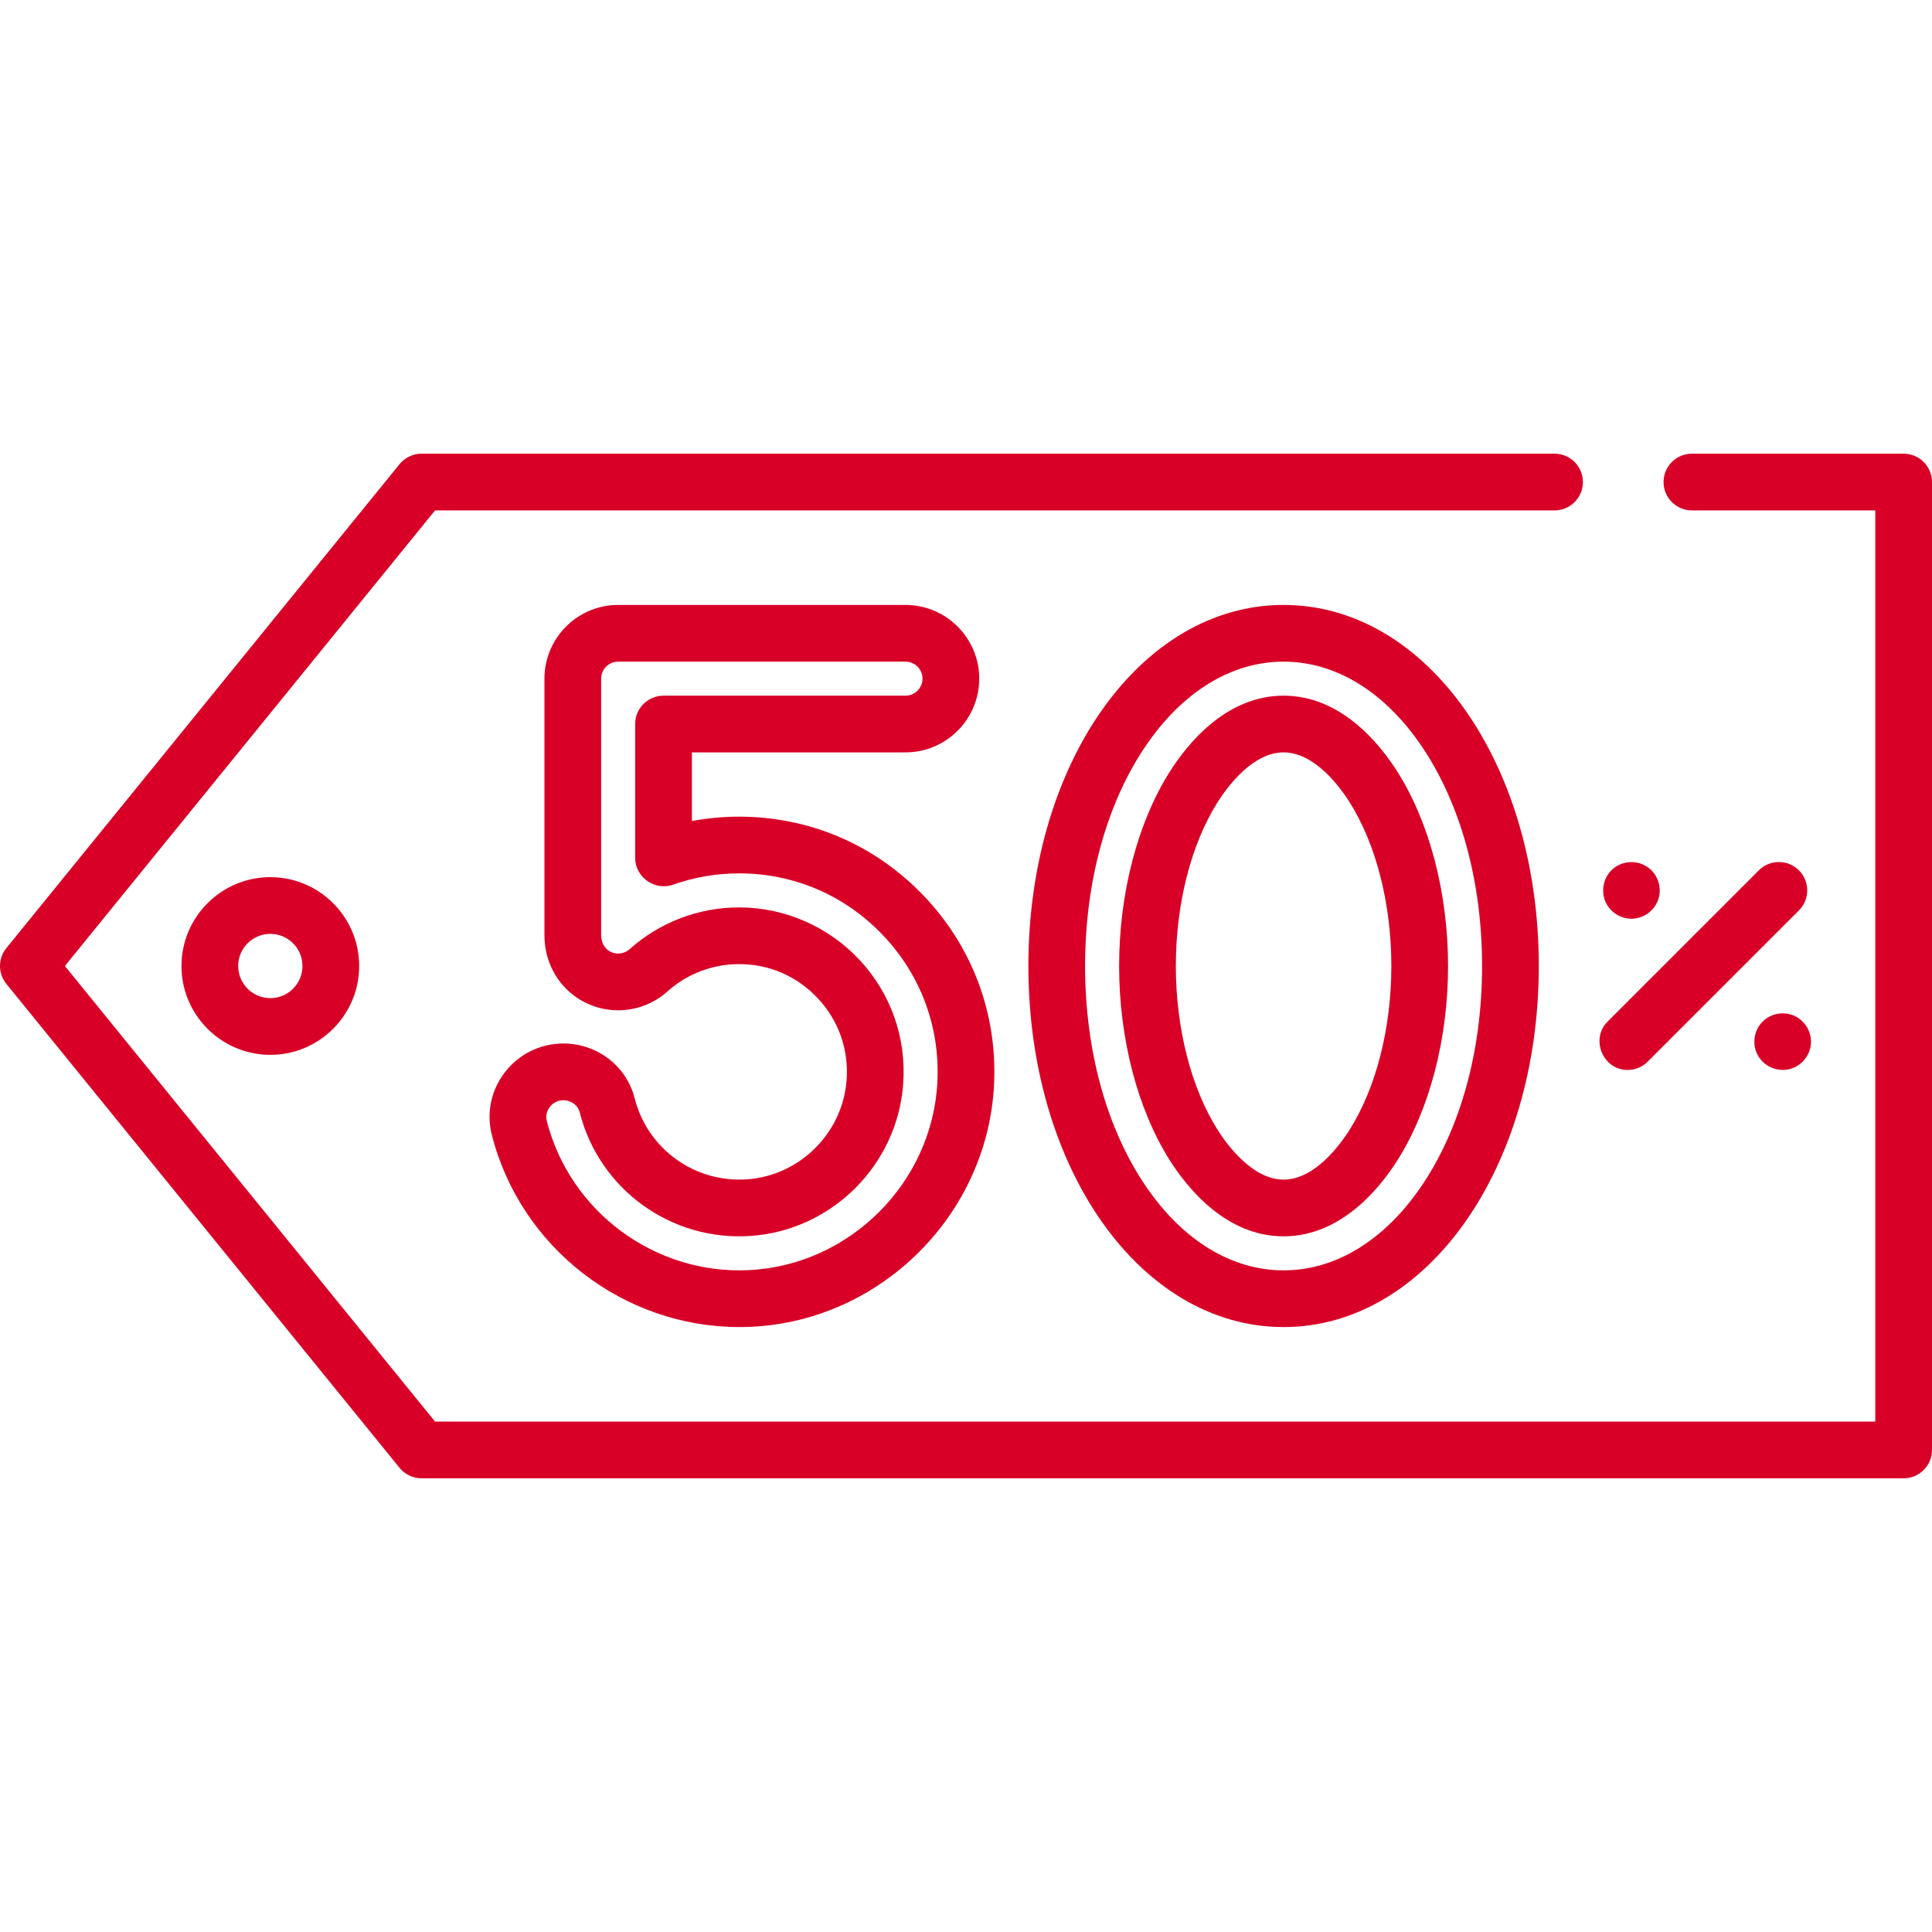
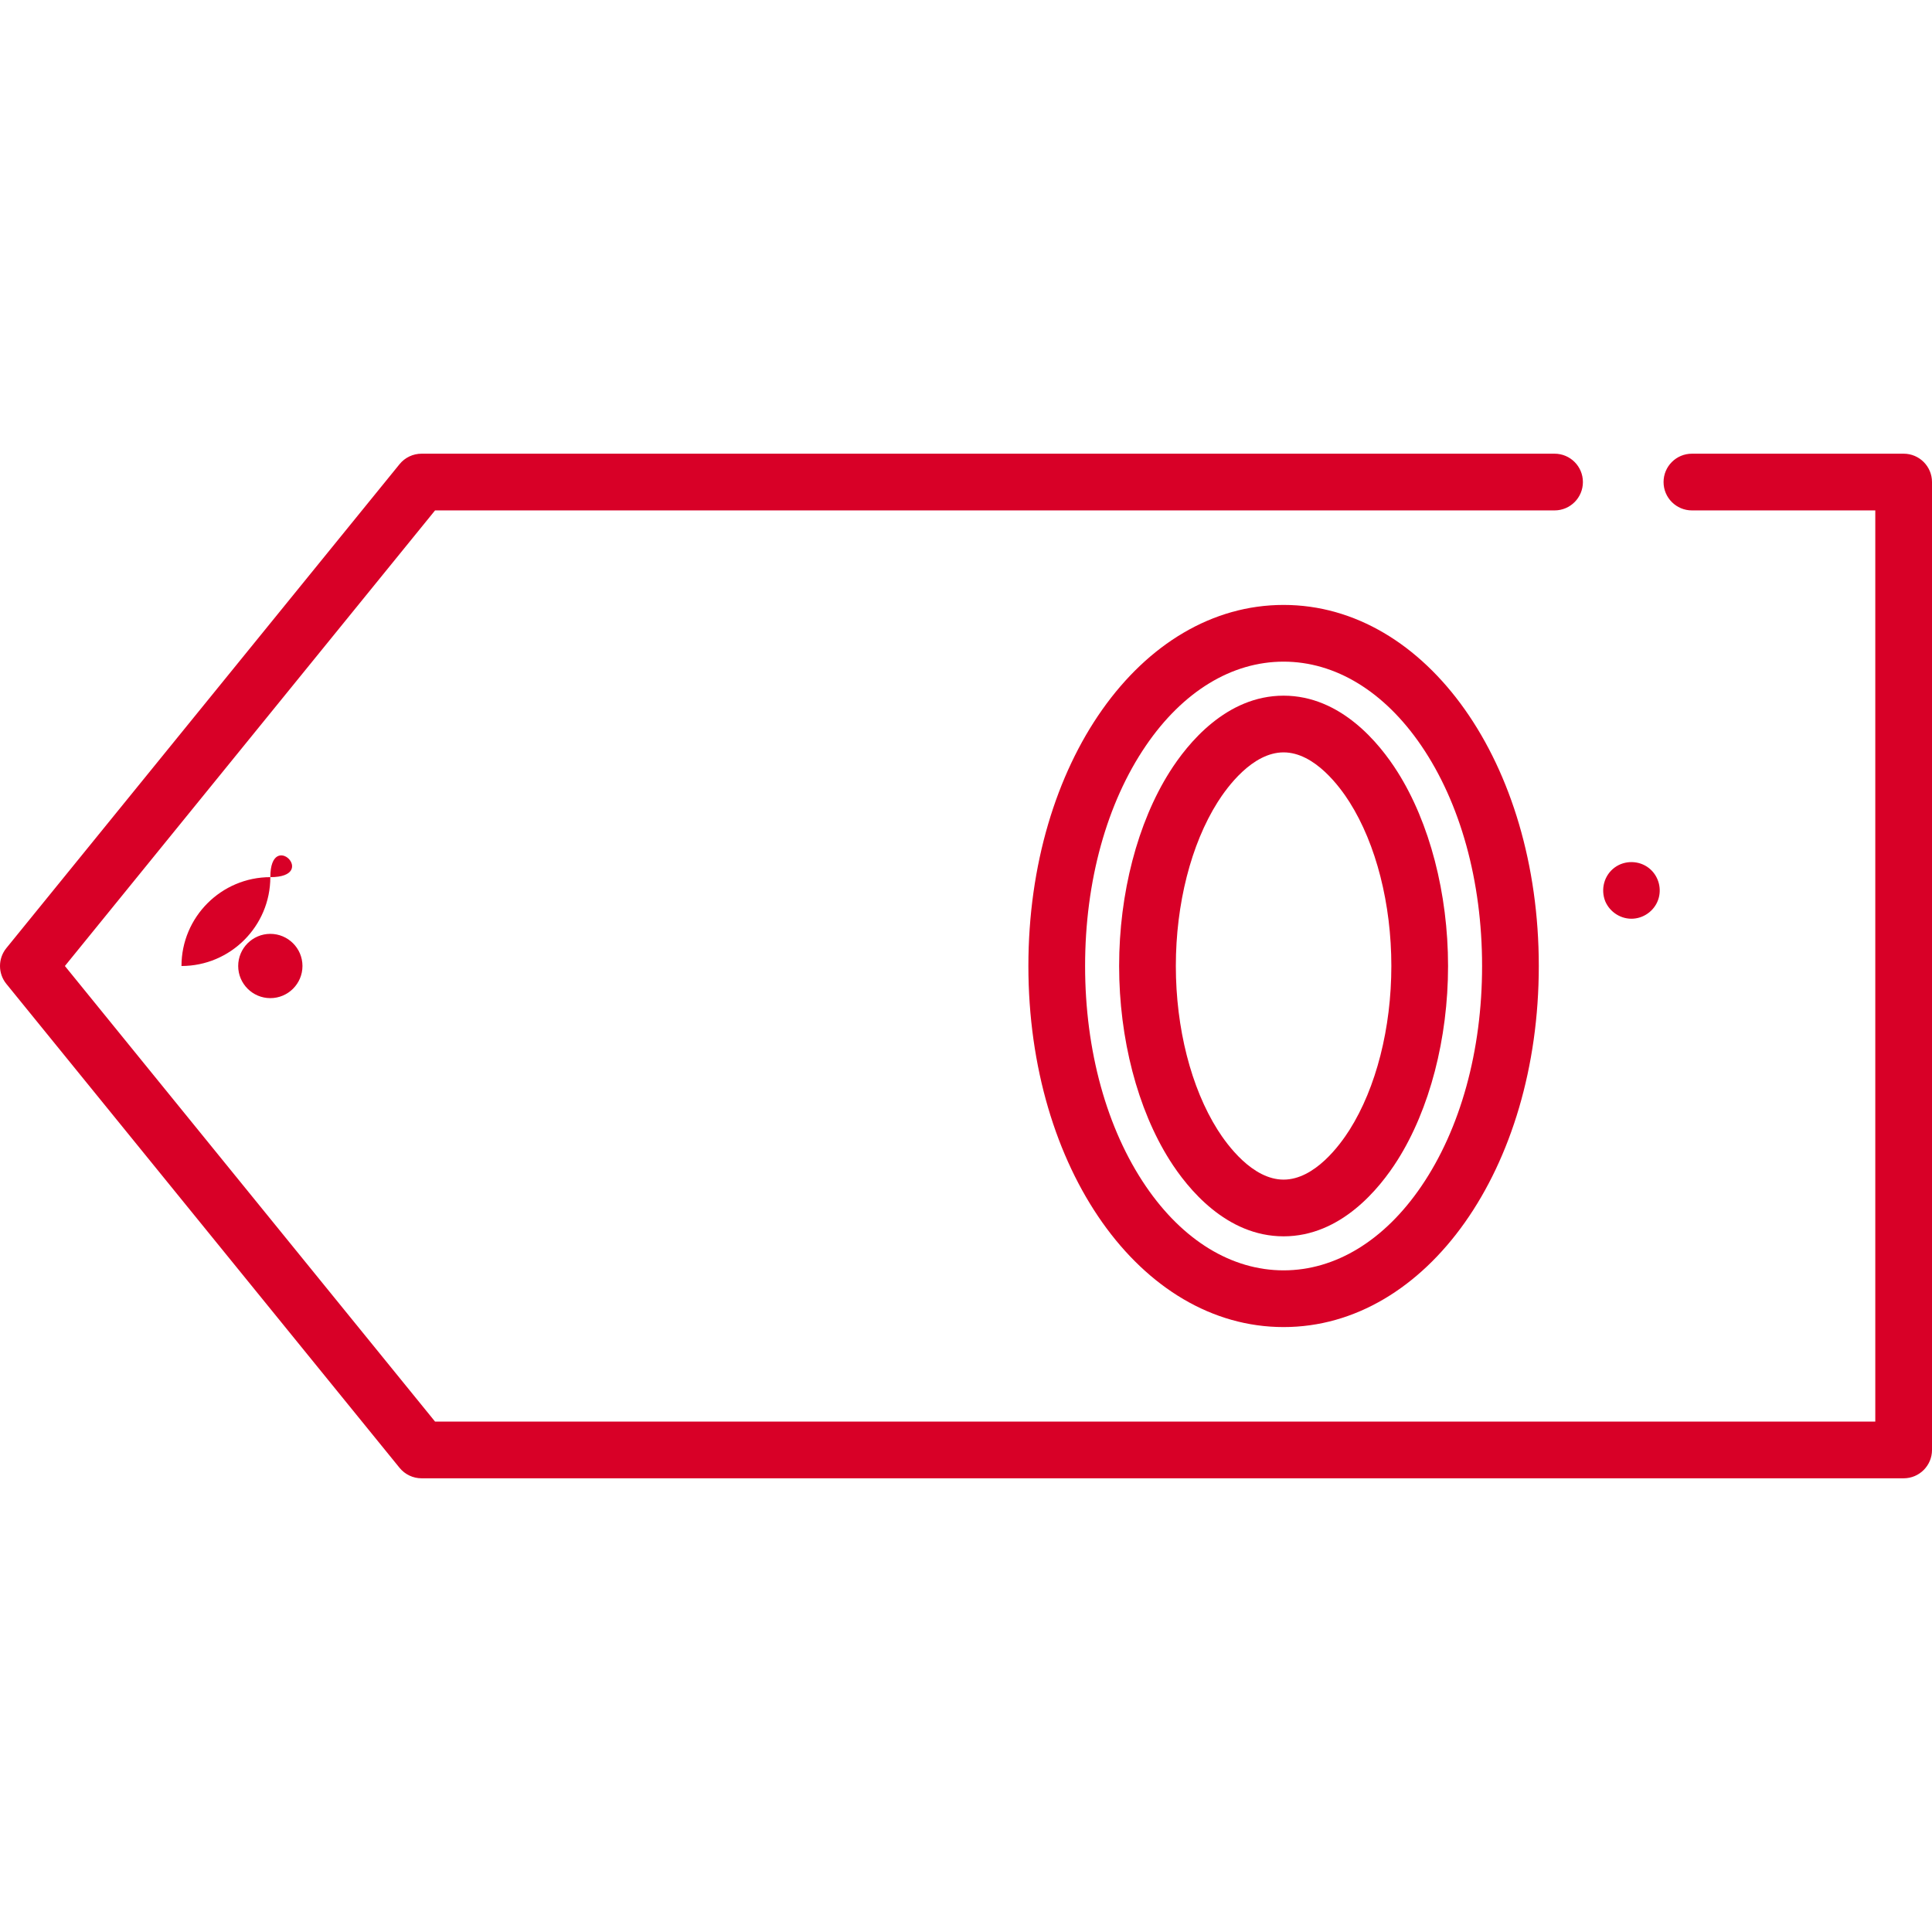
<svg xmlns="http://www.w3.org/2000/svg" version="1.1" id="Capa_1" x="0px" y="0px" viewBox="0 0 512 512" style="enable-background:new 0 0 512 512;" xml:space="preserve" width="512px" height="512px">
  <g>
    <g>
      <path d="M504.486,120.234h-56.11c-4.15,0-7.515,3.364-7.515,7.515s3.365,7.515,7.515,7.515h48.595v241.472H115.295L17.197,256    l98.099-120.736h296.676c4.15,0,7.515-3.364,7.515-7.515s-3.365-7.515-7.515-7.515H111.718c-2.262,0-4.405,1.02-5.832,2.776    L1.683,251.261c-2.243,2.761-2.243,6.716,0,9.478l104.203,128.25c1.427,1.756,3.57,2.776,5.832,2.776h392.767    c4.15,0,7.515-3.364,7.515-7.515V127.75C512,123.598,508.636,120.234,504.486,120.234z" fill="#D80027" />
    </g>
  </g>
  <g>
    <g>
-       <path d="M71.64,232.454c-12.983,0-23.546,10.563-23.546,23.546s10.563,23.546,23.546,23.546c12.983,0,23.546-10.563,23.546-23.546    S84.624,232.454,71.64,232.454z M71.64,264.516c-4.696,0-8.517-3.82-8.517-8.517s3.82-8.517,8.517-8.517s8.517,3.82,8.517,8.517    S76.336,264.516,71.64,264.516z" fill="#D80027" />
+       <path d="M71.64,232.454c-12.983,0-23.546,10.563-23.546,23.546c12.983,0,23.546-10.563,23.546-23.546    S84.624,232.454,71.64,232.454z M71.64,264.516c-4.696,0-8.517-3.82-8.517-8.517s3.82-8.517,8.517-8.517s8.517,3.82,8.517,8.517    S76.336,264.516,71.64,264.516z" fill="#D80027" />
    </g>
  </g>
  <g>
    <g>
-       <path d="M244.8,237.392c-12.904-13.522-30.277-20.97-48.918-20.97c-4.224,0-8.41,0.39-12.524,1.163v-18.197h56.611    c10.773,0,19.538-8.765,19.538-19.538c0-10.773-8.765-19.538-19.538-19.538H163.82c-10.773,0-19.538,8.765-19.538,19.538v68.005    c0,6.746,3.222,12.935,8.617,16.554c7.44,4.994,17.289,4.317,23.951-1.645c5.237-4.686,11.995-7.267,19.033-7.267    c7.992,0,15.407,3.232,20.88,9.1c5.464,5.858,8.164,13.497,7.604,21.51c-0.984,14.084-12.347,25.447-26.43,26.432    c-13.839,0.958-26.344-8.067-29.74-21.476c-2.166-8.551-9.93-14.523-18.883-14.523c-6.095,0-11.737,2.764-15.479,7.582    c-3.704,4.771-4.975,10.848-3.486,16.676c7.647,29.918,34.937,50.889,65.606,50.887c1.045,0,2.099-0.024,3.152-0.073    c34.462-1.612,62.72-29.871,64.333-64.333C264.313,268.619,257.694,250.903,244.8,237.392z M248.425,286.575    c-1.253,26.796-23.226,48.768-50.023,50.022c-24.832,1.191-47.342-15.458-53.494-39.522c-0.596-2.335,0.918-4.737,3.221-5.351    c2.266-0.605,4.903,0.685,5.497,3.031c5.183,20.466,24.266,34.254,45.358,32.777c21.514-1.503,38.872-18.861,40.376-40.376    c0.854-12.217-3.268-23.868-11.607-32.807c-8.225-8.82-19.842-13.879-31.87-13.879c-10.74,0-21.059,3.942-29.056,11.097    c-1.362,1.22-3.384,1.479-5.02,0.673c-1.645-0.81-2.497-2.598-2.497-4.384v-68.005c0-2.486,2.023-4.509,4.509-4.509h76.149    c2.486,0,4.509,2.023,4.509,4.509c0,2.486-2.023,4.509-4.509,4.509h-64.125c-4.15,0-7.515,3.364-7.515,7.515v35.493    c0,5.096,5.205,8.783,10.019,7.085c5.636-1.991,11.537-3.001,17.535-3.001c14.492,0,28.004,5.794,38.044,16.316    C243.956,258.277,249.105,272.06,248.425,286.575z" fill="#D80027" />
-     </g>
+       </g>
  </g>
  <g>
    <g>
      <path d="M340.165,160.313c-37.924,0-67.632,42.03-67.632,95.687s29.707,95.687,67.632,95.687c37.925,0,67.632-42.03,67.632-95.687    S378.089,160.313,340.165,160.313z M376.656,314.393c-9.789,14.357-22.748,22.264-36.491,22.264s-26.702-7.907-36.491-22.264    c-10.39-15.238-16.112-35.975-16.112-58.393s5.721-43.155,16.111-58.393c9.788-14.357,22.748-22.264,36.491-22.264    s26.702,7.907,36.491,22.264c10.389,15.238,16.112,35.975,16.112,58.393S387.046,299.155,376.656,314.393z" fill="#D80027" />
    </g>
  </g>
  <g>
    <g>
      <path d="M370.36,204.562c-4.765-7.545-15.025-20.202-30.195-20.202c-15.17,0-25.43,12.658-30.196,20.202    c-8.51,13.472-13.389,32.22-13.389,51.438s4.88,37.965,13.39,51.437c4.765,7.545,15.025,20.202,30.195,20.202    c15.17,0,25.43-12.658,30.195-20.202c8.51-13.472,13.39-32.22,13.39-51.437S378.869,218.035,370.36,204.562z M357.654,299.411    c-2.507,3.969-9.229,13.199-17.489,13.199s-14.982-9.23-17.488-13.199c-7.034-11.136-11.068-26.959-11.068-43.412    s4.034-32.276,11.067-43.412c2.507-3.969,9.229-13.199,17.489-13.199s14.982,9.23,17.488,13.199    c7.034,11.136,11.068,26.959,11.068,43.412S364.687,288.276,357.654,299.411z" fill="#D80027" />
    </g>
  </g>
  <g>
    <g>
-       <path d="M476.734,230.647c-2.935-2.934-7.693-2.934-10.627,0l-40.078,40.078c-4.629,4.629-1.259,12.828,5.313,12.828    c1.923,0,3.846-0.733,5.313-2.2l40.078-40.078C479.669,238.339,479.669,233.582,476.734,230.647z" fill="#D80027" />
-     </g>
+       </g>
  </g>
  <g>
    <g>
-       <path d="M475.299,269.094c-3.06-1.222-6.618-0.356-8.707,2.211c-1.929,2.371-2.212,5.771-0.706,8.432    c1.577,2.788,4.866,4.296,8.011,3.663c3.084-0.62,5.486-3.15,5.958-6.259C480.364,273.762,478.431,270.42,475.299,269.094z" fill="#D80027" />
-     </g>
+       </g>
  </g>
  <g>
    <g>
      <path d="M436.994,230.06c-2.603-2.057-6.379-2.131-9.062-0.179c-2.812,2.046-3.788,5.746-2.531,8.956    c1.246,2.947,4.285,4.86,7.496,4.615c3.134-0.239,5.854-2.456,6.684-5.492C440.371,235.067,439.349,231.922,436.994,230.06z" fill="#D80027" />
    </g>
  </g>
  <g>
</g>
  <g>
</g>
  <g>
</g>
  <g>
</g>
  <g>
</g>
  <g>
</g>
  <g>
</g>
  <g>
</g>
  <g>
</g>
  <g>
</g>
  <g>
</g>
  <g>
</g>
  <g>
</g>
  <g>
</g>
  <g>
</g>
</svg>